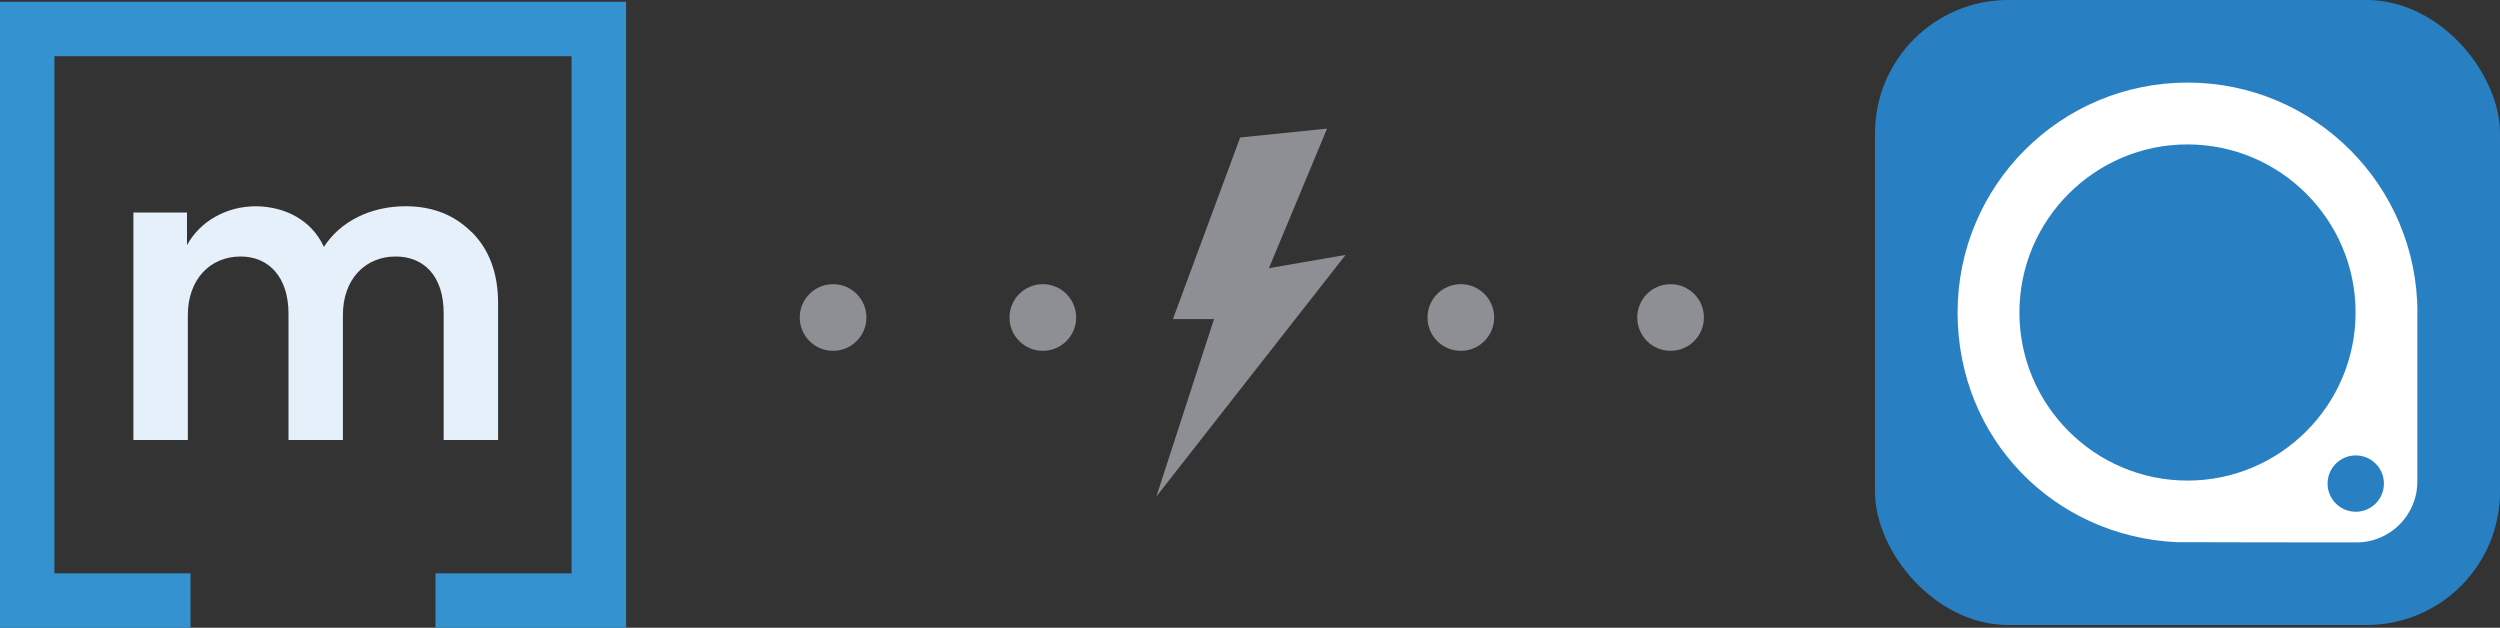
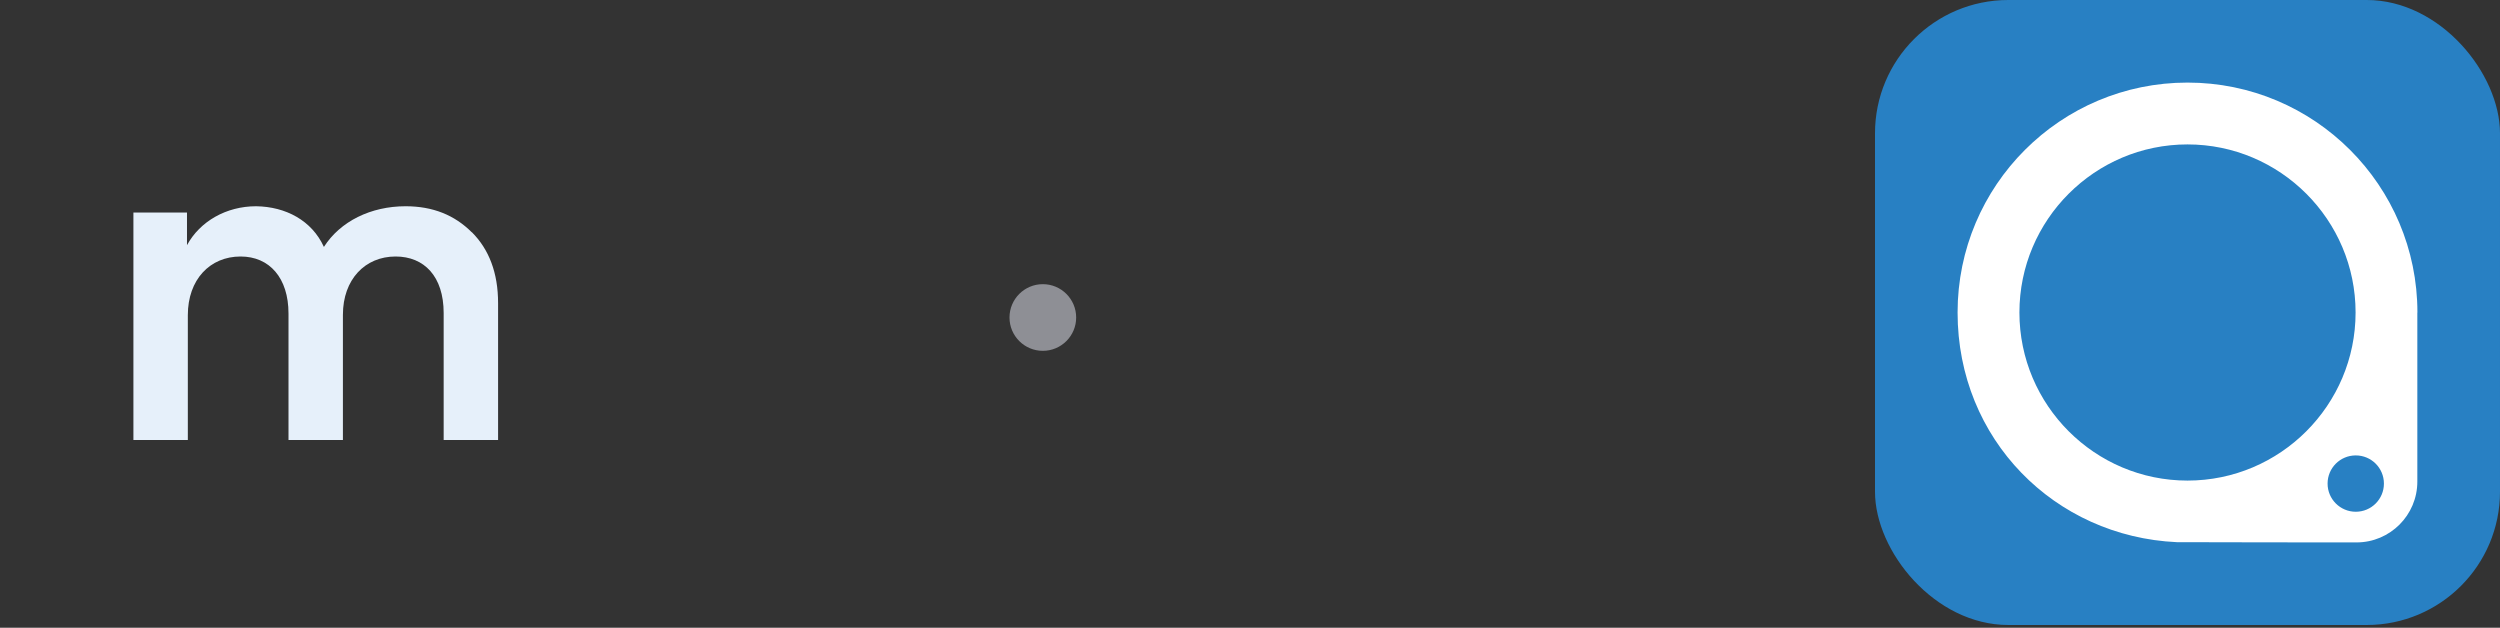
<svg xmlns="http://www.w3.org/2000/svg" id="Layer_1" viewBox="0 0 300 75.33">
  <rect x="0" y="0" width="300" height="75.33" fill="#333333" stroke="none" />
  <defs>
    <style>.cls-1{fill:#e6f0fa;}.cls-2{fill:#fff;}.cls-3{fill:#8e8f95;}.cls-4{fill:#3592d0;}.cls-5{fill:#2880c3;}</style>
  </defs>
  <g id="icon">
-     <polygon id="outline" class="cls-4" points="0 .21 0 75.33 22.86 75.33 22.86 68.8 6.53 68.8 6.53 6.74 68.59 6.74 68.59 68.8 52.26 68.8 52.26 75.33 75.13 75.33 75.13 .21 0 .21" />
    <path id="m" class="cls-1" d="m56.62,27.86c2.06,2.06,3.15,4.88,3.15,8.5v16.44h-6.53v-15.23c0-4.42-2.35-6.79-5.77-6.79-3.67,0-6.32,2.76-6.32,6.99v15.03h-6.53v-15.18c0-4.27-2.28-6.84-5.75-6.84-3.67,0-6.33,2.76-6.33,7.04v14.98h-6.53v-27.3h6.43v3.92c1.56-2.87,4.73-4.67,8.29-4.67,3.57.05,6.69,1.71,8.14,4.88,1.96-3.07,5.63-4.88,9.8-4.88,3.27,0,5.88,1.06,7.94,3.12" />
  </g>
-   <circle class="cls-3" cx="99.97" cy="38.1" r="4" />
  <circle class="cls-3" cx="125.14" cy="38.1" r="4" />
-   <circle class="cls-3" cx="175.3" cy="38.1" r="4" />
-   <circle class="cls-3" cx="200.47" cy="38.1" r="4" />
-   <polygon class="cls-3" points="148.82 16.5 159.25 15.43 152.27 32.18 161.47 30.59 138.77 59.57 145.68 38.29 140.75 38.29 148.82 16.5" />
  <g>
    <rect class="cls-5" x="225" width="75" height="75" rx="16" ry="16" />
    <path class="cls-2" d="m290.09,37.5c0-15.24-12.35-27.59-27.59-27.59s-27.59,12.35-27.59,27.59,11.67,26.89,26.31,27.56c.17.02,21.56.03,21.56.03,4.03,0,7.3-3.27,7.3-7.3v-20.25h0s0-.03,0-.03Zm-27.59,20.17c-11.12,0-20.17-9.05-20.17-20.17s9.05-20.17,20.17-20.17,20.17,9.05,20.17,20.17-9.05,20.17-20.17,20.17Zm20.19,3.74c-1.86,0-3.38-1.51-3.38-3.38s1.51-3.38,3.38-3.38,3.38,1.51,3.38,3.38-1.51,3.38-3.38,3.38Z" />
  </g>
</svg>